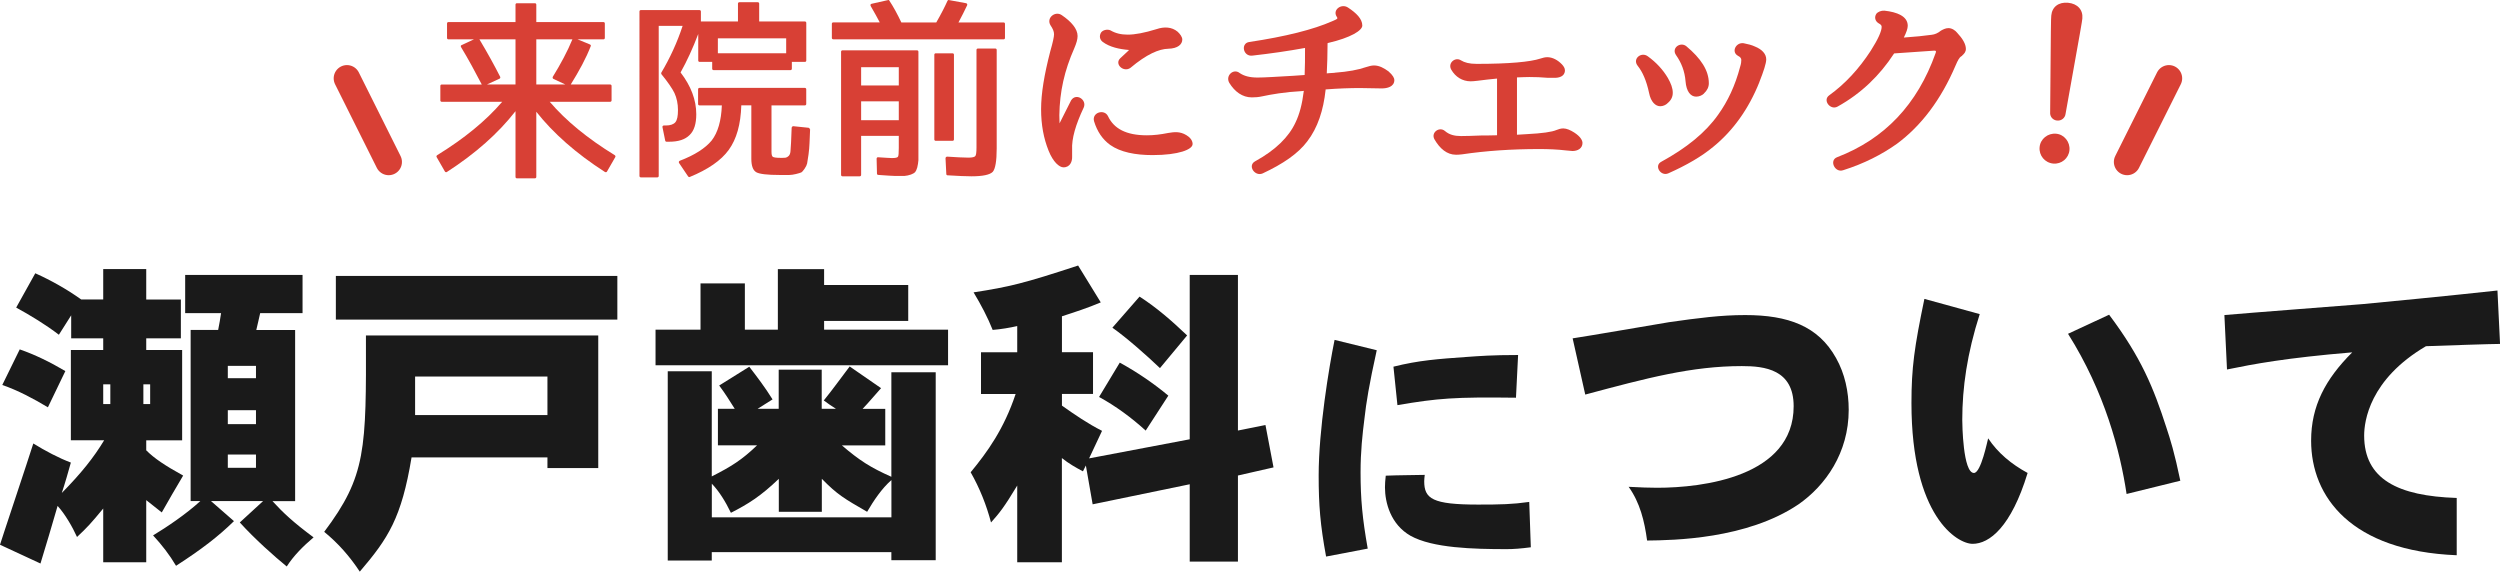
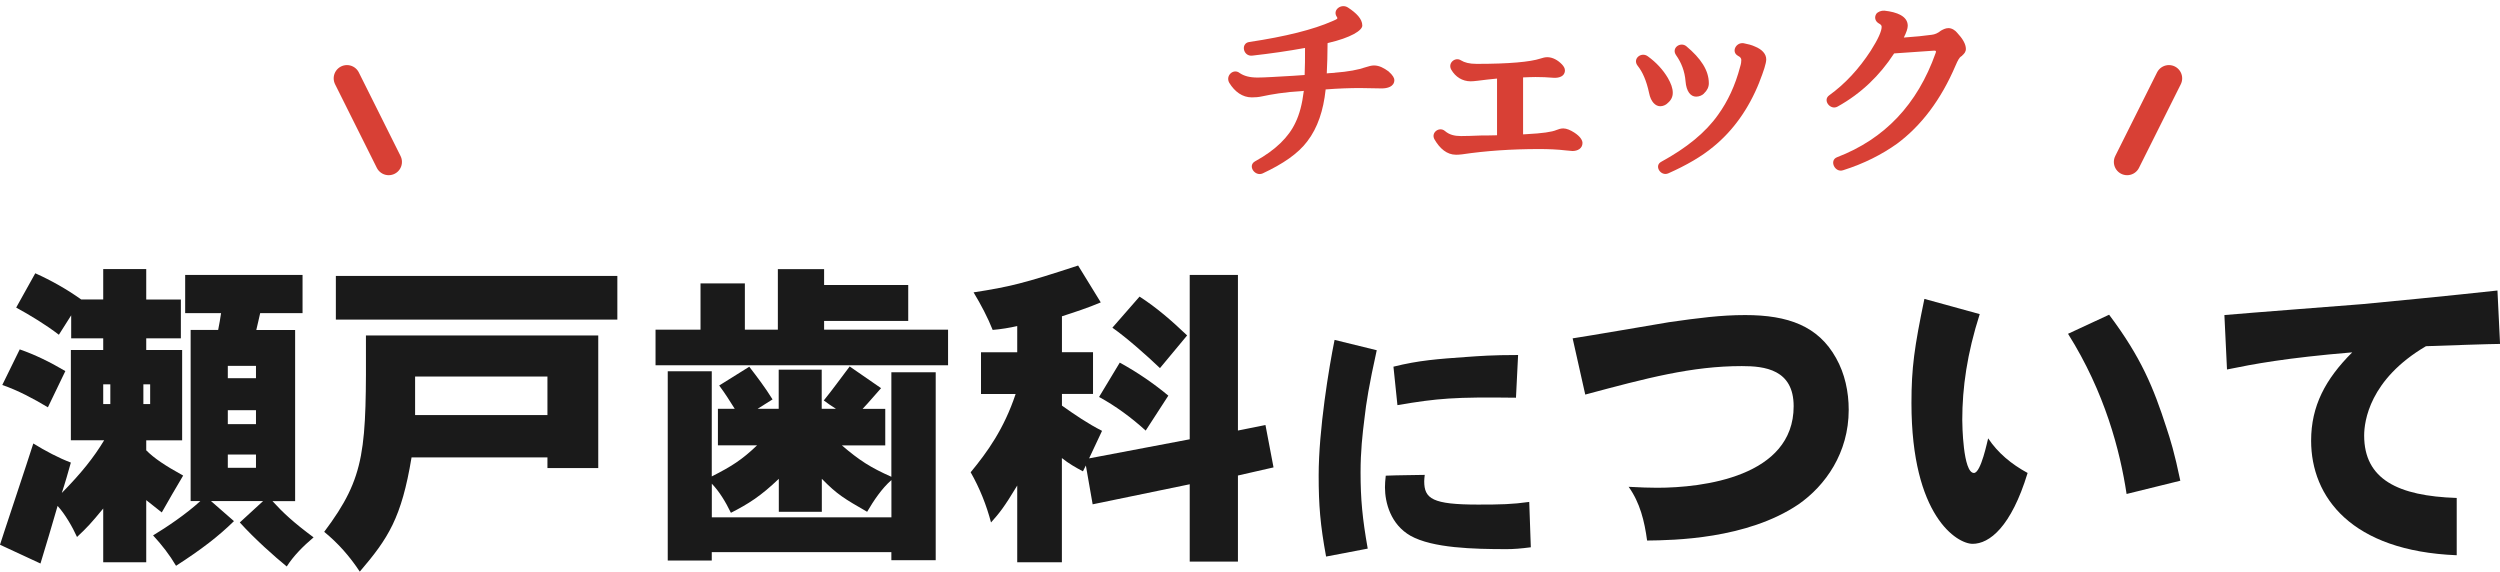
<svg xmlns="http://www.w3.org/2000/svg" id="Layer_2" data-name="Layer 2" viewBox="0 0 471.33 107.78">
  <defs>
    <style>
      .cls-1 {
        fill: none;
        stroke: #d84035;
        stroke-linecap: round;
        stroke-linejoin: round;
        stroke-width: 5px;
      }

      .cls-2 {
        fill: #d84035;
      }

      .cls-2, .cls-3 {
        stroke-width: 0px;
      }

      .cls-3 {
        fill: #1a1a1a;
      }
    </style>
  </defs>
  <g id="content">
    <g>
      <g>
        <path class="cls-3" d="M27.57,50.74v5.73h6.53v7.32h-6.53v2.2h6.77v17.02h-6.77v1.89c1.53,1.53,3.54,2.87,6.96,4.76-1.46,2.44-2.75,4.7-4.03,6.95-1.1-.85-2.07-1.65-2.93-2.32v11.71h-8.11v-10.13c-2.32,2.81-2.93,3.48-4.94,5.37-.85-1.89-2.26-4.33-3.66-5.86-1.04,3.66-2.13,7.2-3.23,10.86l-7.63-3.54c.06-.3,5.43-16.35,6.28-19.09,2.26,1.4,4.82,2.75,7.08,3.6-.55,1.95-1.04,3.72-1.71,5.73,3.72-3.78,6.04-6.71,7.99-9.94h-6.28v-17.02h6.1v-2.2h-6.04v-4.33l-2.32,3.66c-2.38-1.83-5.37-3.66-8.05-5.12l3.6-6.47c2.99,1.34,5.92,2.99,8.66,4.94h4.15v-5.73h8.11ZM3.72,65.87c2.81.98,5.61,2.32,8.6,4.09l-3.29,6.83c-2.75-1.65-5.61-3.17-8.6-4.21l3.29-6.71ZM19.46,76.18h1.34v-3.72h-1.34v3.72ZM27.03,76.18h1.28v-3.72h-1.28v3.72ZM57.04,51.84v7.2h-7.99c-.24,1.16-.49,2.07-.73,3.17h7.32v32.27h-4.27c2.01,2.2,3.97,4.03,7.75,6.83-1.95,1.65-3.78,3.48-5.06,5.49-2.32-1.89-6.04-5.19-8.85-8.3l4.39-4.03h-9.82l4.33,3.78c-2.93,2.87-6.1,5.31-10.92,8.42-1.22-2.07-2.69-3.96-4.33-5.73,2.62-1.59,6.16-3.96,8.91-6.47h-1.83v-32.27h5.19c.24-1.1.37-2.07.55-3.17h-6.77v-7.2h22.14ZM42.95,71.3h5.31v-2.32h-5.31v2.32ZM42.95,77.34v2.62h5.31v-2.62h-5.31ZM42.95,88.19h5.31v-2.5h-5.31v2.5Z" />
        <path class="cls-3" d="M112.79,63.24v25.01h-9.58v-2.01h-25.62c-1.89,11.41-4.39,15.25-9.76,21.53-1.89-2.87-4.09-5.37-6.71-7.5,7.93-10.55,7.93-15.5,7.87-37.03h43.8ZM116.39,52.02v8.24h-53.07v-8.24h53.07ZM78.26,70.99v7.26h24.95v-7.26h-24.95Z" />
        <path class="cls-3" d="M155.37,50.74v2.99h15.86v6.77h-15.86v1.65h23.37v6.71h-55.15v-6.71h8.48v-8.72h8.36v8.72h6.22v-11.41h8.72ZM157.63,77.09c-.79-.49-1.59-1.04-2.32-1.59,1.83-2.26,3.29-4.33,4.88-6.41l5.92,4.09c-1.16,1.28-2.2,2.56-3.48,3.9h4.27v6.89h-8.18c3.36,2.87,5.37,4.15,9.33,5.92v-19.71h8.36v35.44h-8.36v-1.53h-33.86v1.59h-8.3v-35.69h8.3v19.83c3.72-1.89,5.67-3.11,8.54-5.86h-7.38v-6.89h3.17c-.92-1.46-1.83-2.93-2.93-4.39l5.67-3.54c1.46,1.89,2.99,3.9,4.39,6.16l-2.81,1.77h3.97v-7.38h8.11v7.38h2.68ZM146.83,90.27c-3.42,3.29-5.8,4.76-9.03,6.41-1.04-2.14-2.2-4.03-3.6-5.49v6.34h33.86v-7.02c-1.83,1.59-3.36,3.9-4.58,5.98-4.33-2.5-5.61-3.23-8.54-6.22v6.22h-8.11v-6.22Z" />
        <path class="cls-3" d="M191.79,61.47c-1.34.31-3.11.61-4.64.73-.92-2.32-2.2-4.76-3.6-7.08,6.77-1.04,9.52-1.71,19.71-5.06l4.27,6.95c-2.44,1.04-4.88,1.83-7.32,2.62v6.77h5.86v7.87h-5.86v2.2c2.5,1.77,4.82,3.36,7.56,4.76-.79,1.65-1.65,3.48-2.44,5.19l18.97-3.6v-30.99h9.09v29.34l5.19-1.04,1.52,7.99-6.71,1.53v16.23h-9.09v-14.58l-18.3,3.78-1.28-7.32-.55,1.1c-1.28-.67-2.68-1.46-3.97-2.5v19.64h-8.42v-14.46c-2.5,4.15-3.36,5.19-4.94,6.96-.85-3.23-2.13-6.47-3.84-9.46,3.17-3.84,6.28-8.17,8.48-14.76h-6.53v-7.87h6.83v-4.94ZM211.12,68.37c3.23,1.77,6.28,3.84,9.15,6.22l-4.27,6.59c-2.68-2.44-5.67-4.64-8.79-6.34l3.9-6.47ZM214.84,55.92c3.23,2.07,6.1,4.58,8.97,7.32l-5.12,6.16c-2.56-2.44-6.28-5.73-8.97-7.62l5.12-5.86Z" />
        <path class="cls-3" d="M259.56,66.03c-1.45,6.55-2,10-2.3,12.75-.4,3.15-.75,6.3-.75,10.3,0,5.05.35,8.7,1.35,14.35l-7.85,1.5c-1.1-6-1.4-9.65-1.4-15.3,0-8.6,1.95-20.4,3-25.55l7.95,1.95ZM288.61,103.18c-1.9.25-3.3.35-4.55.35-6.3,0-13.95-.2-18.1-2.5-3.8-2.15-4.85-6.3-4.85-9.15,0-.65.05-1.35.15-2.2,2.3-.1,5.45-.1,7.35-.15-.05.45-.1.85-.1,1.2,0,3.3,1.55,4.4,10.15,4.4,4.25,0,6.45-.05,9.65-.5l.3,8.55ZM262.71,69.13c4.8-1.2,8.35-1.45,14-1.85,2.15-.15,4.6-.35,9.5-.35l-.4,8.05c-11.6-.15-14.7.1-22.35,1.4l-.75-7.25Z" />
        <path class="cls-3" d="M296.5,63.79c2.87-.43,15.62-2.62,18.18-3.05,5.55-.79,9.76-1.34,14.34-1.34,8.11,0,13.79,2.07,17.14,8.11,1.65,2.93,2.38,6.34,2.38,9.76,0,8.11-4.39,14.28-9.46,17.81-9.76,6.59-23.61,6.77-28.55,6.83-.49-3.66-1.34-7.14-3.48-10.13,2.2.12,3.97.18,5.37.18,8.6,0,25.74-2.07,25.74-15.37,0-6.96-5.49-7.57-9.76-7.57-9.46,0-17.93,2.26-29.53,5.37l-2.38-10.61Z" />
        <path class="cls-3" d="M373.24,59.22c-2.38,7.44-3.29,13.85-3.29,19.95,0,.73.12,10,2.2,10,1.34,0,2.56-6.16,2.68-6.53,1.83,2.75,4.39,4.88,7.44,6.53-3.11,10.19-7.2,13.36-10.37,13.36-2.87,0-11.53-5.12-11.53-26.54,0-6.65.55-10.55,2.44-19.64l10.43,2.87ZM397.64,59.34c6.04,8.05,8.36,13.73,10.8,21.29.73,2.2,1.52,4.7,2.62,10l-10.13,2.5c-1.22-8.11-4.09-19.16-11.04-30.2l7.75-3.6Z" />
        <path class="cls-3" d="M419.36,59.4c4.09-.37,22.39-1.77,26.11-2.07,3.23-.3,16.59-1.59,25.38-2.56l.49,10.07c-1.53,0-10.55.3-13.97.43-10.68,6.28-11.65,14.21-11.65,16.84,0,8.24,6.35,11.41,17.45,11.77v10.8c-19.89-.79-27.45-10.98-27.45-21.6,0-6.53,2.68-11.59,7.75-16.65-12.44,1.04-18.61,2.2-23.61,3.23l-.49-10.25Z" />
      </g>
      <g>
        <g>
-           <path class="cls-2" d="M114.06,32.43c-5.48-3.52-9.77-7.33-12.95-11.36v12.29c0,.15-.11.26-.26.26h-3.4c-.15,0-.26-.11-.26-.26v-12.4c-3.26,4.18-7.55,7.99-12.95,11.47-.11.07-.29.04-.37-.11l-1.55-2.7c-.07-.15-.04-.26.11-.37,5.11-3.15,9.18-6.48,12.25-10.06h-11.4c-.15,0-.26-.11-.26-.26v-2.74c0-.15.11-.26.26-.26h7.55c-1.26-2.41-2.52-4.77-3.92-7.07-.07-.15-.04-.33.15-.37l2.29-1.07h-4.81c-.15,0-.26-.11-.26-.26v-2.74c0-.15.11-.26.26-.26h12.65V.87c0-.15.11-.26.26-.26h3.4c.15,0,.26.11.26.26v3.29h12.66c.15,0,.26.11.26.26v2.74c0,.15-.11.26-.26.26h-4.88l2.33.96c.15.07.22.22.15.33-.89,2.29-2.18,4.66-3.77,7.22h7.44c.15,0,.26.11.26.26v2.74c0,.15-.11.26-.26.26h-11.4c3.07,3.59,7.14,6.92,12.25,10.06.15.11.18.22.11.37l-1.55,2.7c-.07.15-.26.19-.37.11ZM90.38,7.41c1.55,2.59,2.85,4.96,3.92,7.07.07.15,0,.3-.15.37l-2.33,1.07h5.37V7.41h-6.81ZM106.59,15.93l-2.22-1.04c-.18-.07-.22-.26-.15-.41,1.48-2.41,2.74-4.74,3.7-7.07h-6.81v8.51h5.48Z" />
-           <path class="cls-2" d="M151.77,11.67h-2.48v1.29c0,.15-.11.26-.26.26h-14.5c-.15,0-.26-.11-.26-.26v-1.29h-2.37c-.15,0-.26-.11-.26-.26v-5c-1.04,2.74-2.15,5.14-3.33,7.25,1.96,2.55,2.96,5.18,2.96,7.88,0,1.81-.41,3.11-1.26,3.92-.85.85-2.11,1.26-3.85,1.26h-.52c-.11,0-.19-.07-.22-.18l-.52-2.55c-.04-.18.07-.33.26-.33h.37c.85,0,1.48-.22,1.81-.63.33-.41.48-1.15.48-2.29s-.22-2.26-.67-3.22c-.44-.89-1.26-2.07-2.44-3.52-.07-.11-.07-.18-.04-.29,1.63-2.74,3-5.7,4.03-8.84h-4.51v28.31c0,.15-.11.26-.26.26h-3.11c-.15,0-.26-.11-.26-.26V2.16c0-.15.11-.26.26-.26h11.06c.15,0,.26.11.26.26v1.89h6.99V.68c0-.15.11-.26.26-.26h3.48c.15,0,.26.11.26.26v3.37h8.62c.15,0,.26.11.26.26v7.1c0,.15-.11.26-.26.26ZM152.73,24.36c-.04,1.15-.07,2.04-.11,2.63-.04.67-.07,1.37-.19,2.15s-.22,1.33-.26,1.67c-.07.3-.22.63-.48,1-.26.37-.44.59-.63.7-.18.07-.52.19-1,.3s-.89.18-1.26.18h-1.78c-2.37,0-3.85-.18-4.44-.52-.63-.37-.93-1.22-.93-2.55v-10.06h-1.89c-.11,3.59-.89,6.36-2.37,8.4-1.44,2-3.92,3.7-7.36,5.11-.11.04-.22,0-.3-.11l-1.7-2.52c-.11-.15-.04-.37.15-.44,2.81-1.07,4.81-2.37,5.99-3.81,1.18-1.52,1.81-3.74,1.92-6.62h-4.22c-.15,0-.26-.11-.26-.26v-2.78c0-.15.11-.26.26-.26h19.87c.15,0,.26.11.26.26v2.78c0,.15-.11.26-.26.26h-6.29v8.7c0,.55.07.89.26,1,.15.11.63.19,1.48.19.48,0,.78,0,.96-.04s.37-.15.55-.33.3-.48.33-.89c.04-.37.07-.93.11-1.67l.11-2.74v-.04s.15-.3.29-.26l2.92.3c.11.04.22.15.22.3ZM135.34,7.23v2.81h12.88v-2.81h-12.88Z" />
-           <path class="cls-2" d="M189.21,7.41h-32.12c-.15,0-.26-.11-.26-.26v-2.67c0-.15.11-.26.26-.26h8.77c-.41-.78-.96-1.81-1.7-3.07-.11-.22-.04-.41.18-.44l3.11-.7c.07-.04.18,0,.22.11.78,1.18,1.52,2.55,2.26,4.11h6.59c.96-1.67,1.63-3,2.11-4.07.04-.11.15-.19.26-.15l3.22.59c.22.04.3.22.22.41-.48,1.04-1.04,2.11-1.63,3.22h8.51c.15,0,.26.11.26.26v2.67c0,.15-.11.26-.26.26ZM173.15,30.21c-.04.48-.11.93-.22,1.37-.11.41-.26.7-.41.89-.15.15-.41.3-.78.44-.41.15-.81.22-1.22.26h-1.81c-.41,0-1.41-.07-3.11-.19-.15,0-.26-.11-.26-.22l-.07-2.85c0-.15.15-.3.29-.26,1.26.07,2.11.15,2.59.15.63,0,1.04-.07,1.15-.26.11-.15.15-.7.15-1.63v-2.29h-7.1v7.36c0,.15-.11.26-.26.26h-3.26c-.15,0-.26-.11-.26-.26V9.75c0-.15.11-.26.26-.26h14.06c.15,0,.26.11.26.26v20.46ZM162.35,12.67v3.44h7.1v-3.44h-7.1ZM162.35,19.11v3.55h7.1v-3.55h-7.1ZM179.59,26.55h-3.18c-.15,0-.26-.11-.26-.26v-15.98c0-.15.11-.26.26-.26h3.18c.15,0,.26.11.26.26v15.98c0,.15-.11.26-.26.26ZM187.17,32.39c-.52.55-1.85.85-4.03.85-1.04,0-2.55-.07-4.51-.19-.11,0-.22-.11-.22-.22l-.15-3c0-.15.15-.3.3-.3,1.74.11,3.07.19,4.03.19.7,0,1.15-.11,1.29-.3.15-.18.22-.7.22-1.63V9.41c0-.15.11-.26.26-.26h3.29c.15,0,.26.11.26.26v18.58c0,2.37-.26,3.85-.74,4.4Z" />
-           <path class="cls-2" d="M201.94,18.92c.93-1.48,3.04-.11,2.37,1.37-1.52,3.22-2.29,5.85-2.18,7.96v1.26c.04.85-.33,2.04-1.63,2.04-.78,0-1.96-1-2.81-3.15-.92-2.29-1.41-4.85-1.41-7.81s.59-6.51,1.74-10.95c.48-1.67.7-2.7.7-3.18,0-.52-.22-1.04-.67-1.7-.85-1.41.93-2.78,2.15-1.89,1.74,1.18,2.96,2.55,2.96,3.92,0,.63-.22,1.37-.63,2.33-1.85,4.18-2.74,8.14-2.81,12.58,0,.55.04,1.07.04,1.55l2.18-4.33ZM224.84,27.17c0,1-2.59,2.07-7.55,2.07-3.26,0-6.07-.56-7.99-1.92-1.44-1.04-2.44-2.52-3.03-4.44-.48-1.7,1.96-2.4,2.63-.96,1.11,2.33,3.4,3.59,7.33,3.59,1.29,0,2.55-.15,4-.44,1.15-.19,2.22-.33,3.44.41.63.37,1.18.96,1.18,1.7ZM212.78,9.49c.07-.04.07-.07.04-.07-1.81-.15-3.63-.55-4.92-1.52-.59-.44-.67-1.15-.33-1.74.33-.52,1.22-.7,1.78-.44.96.56,2,.81,3.26.81,1.37,0,3.15-.33,5.44-1.04,1.41-.48,2.85-.44,3.96.48.48.44.89,1,.89,1.48,0,.89-.81,1.7-2.66,1.74-1.74.04-4.07,1.04-7.1,3.59-1.29.96-3.11-.7-1.92-1.81l1.59-1.48Z" />
          <path class="cls-2" d="M251.63,13.71c2.55-.19,4.48-.56,5.85-1.04.55-.18,1.11-.33,1.55-.33,1.04,0,1.92.52,2.74,1.11.85.74,1.11,1.29,1.11,1.63,0,1.29-1.37,1.59-2.37,1.59-.11,0-3.15-.07-4.11-.07-1.85,0-4,.07-6.48.26v.07c-.41,3.85-1.48,7.14-3.44,9.7-1.74,2.33-4.62,4.29-8.44,6.07-1.48.63-2.89-1.48-1.41-2.29,3.85-2.11,6.36-4.59,7.62-7.33.74-1.52,1.26-3.48,1.55-5.88l.04-.07-.33.04c-3.33.18-5.85.63-7.58,1-.67.15-1.33.19-1.92.19-1.78,0-3.22-1.07-4.25-2.74-.78-1.37.81-2.78,1.96-1.85.81.55,1.85.85,3.37.85,1.33,0,3.55-.15,6.73-.33l2.15-.15v-.07c.07-1.48.07-3.14.07-4.96v-.07c-3.22.59-6.59,1.07-9.88,1.44-1.78.26-2.29-2.26-.7-2.55,6.96-1.04,12.17-2.37,15.69-3.92,1-.44,1.15-.44.85-.89-.81-1.26.92-2.55,2.18-1.67,1.52,1,2.66,2.11,2.66,3.37,0,.92-2.15,2.29-6.48,3.29-.07.04-.07,0-.07.11,0,2.07-.07,3.92-.15,5.62l.37-.04,1.11-.07Z" />
-           <path class="cls-2" d="M286.04,25.4c.93-.04,1.52-.11,1.81-.11,2.92-.15,4.74-.41,5.59-.78.37-.15.81-.3,1.29-.3.63,0,1.37.33,2.07.78,1.15.74,1.55,1.48,1.55,1.96,0,1.04-.92,1.52-1.89,1.52l-1.22-.11c-1.59-.19-3.26-.26-5.11-.26-5.14,0-9.99.33-14.5,1-.48.07-.89.07-1.15.07-1.67,0-3.03-1.15-4.03-2.89-.74-1.29.92-2.48,1.96-1.59.81.7,1.78.96,3.03.96.85,0,2.18-.04,3.88-.11.7,0,1.67,0,2.92-.04v-10.69c-1.22.11-2.44.26-3.63.41-.59.07-1.04.11-1.33.11-1.59,0-2.89-.85-3.66-2.18-.74-1.26.74-2.48,1.81-1.78.67.41,1.55.67,2.96.67,6.18,0,10.1-.37,12.03-1,.41-.15.92-.26,1.29-.26,1,0,2,.55,2.78,1.37.3.33.55.7.55,1.11,0,1.18-1.18,1.44-2.04,1.41h-1.15c-1.22-.11-2.44-.15-3.52-.15-.63,0-1.37.04-2.33.07v10.8Z" />
+           <path class="cls-2" d="M286.04,25.4c.93-.04,1.52-.11,1.81-.11,2.92-.15,4.74-.41,5.59-.78.37-.15.81-.3,1.29-.3.63,0,1.37.33,2.07.78,1.15.74,1.55,1.48,1.55,1.96,0,1.04-.92,1.52-1.89,1.52l-1.22-.11c-1.59-.19-3.26-.26-5.11-.26-5.14,0-9.99.33-14.5,1-.48.07-.89.07-1.15.07-1.67,0-3.03-1.15-4.03-2.89-.74-1.29.92-2.48,1.96-1.59.81.7,1.78.96,3.03.96.85,0,2.18-.04,3.88-.11.7,0,1.67,0,2.92-.04v-10.69c-1.22.11-2.44.26-3.63.41-.59.07-1.04.11-1.33.11-1.59,0-2.89-.85-3.66-2.18-.74-1.26.74-2.48,1.81-1.78.67.41,1.55.67,2.96.67,6.18,0,10.1-.37,12.03-1,.41-.15.92-.26,1.29-.26,1,0,2,.55,2.78,1.37.3.33.55.7.55,1.11,0,1.18-1.18,1.44-2.04,1.41c-1.22-.11-2.44-.15-3.52-.15-.63,0-1.37.04-2.33.07v10.8Z" />
          <path class="cls-2" d="M314.34,19.51c-.29.26-.78.52-1.33.52-.89,0-1.78-.81-2.11-2.52-.48-2.26-1.22-3.96-2.15-5.11-1.04-1.33.7-2.7,1.92-1.78,1.59,1.15,2.85,2.52,3.77,4.07.59,1.04.93,1.92.93,2.81,0,.78-.33,1.44-1.04,2ZM331.7,15.48c-2.04,5.11-5,9.18-8.66,12.17-2.22,1.85-5.11,3.52-8.51,5.03-1.44.63-2.74-1.44-1.33-2.18,4.74-2.59,8.33-5.48,10.73-8.88,1.81-2.52,3.22-5.51,4.14-9.03.19-.59.22-1,.22-1.26,0-.29-.11-.55-.63-.81-1.33-.74-.37-2.59,1.07-2.37.78.15,1.52.33,2.15.63,1.29.52,2.11,1.37,2.11,2.41,0,.74-.48,2.22-1.3,4.29ZM321.26,17.63c-.33.33-.89.59-1.48.59-1.04,0-1.85-.96-2-2.89-.15-1.92-.81-3.55-1.78-4.92-.96-1.37.81-2.59,1.92-1.7,2.74,2.29,4.25,4.55,4.25,6.99,0,.74-.33,1.37-.92,1.92Z" />
          <path class="cls-2" d="M357.12,10.08s-.04,0-.07.07c-2.66,4.07-6.14,7.47-10.62,9.95-1.33.74-2.85-1.18-1.59-2.11,3.07-2.22,5.62-5,7.84-8.4,1.44-2.26,2.07-3.74,2.07-4.51,0-.22-.07-.44-.59-.7-.67-.41-.81-1.18-.41-1.78.29-.37.92-.63,1.52-.59,2.37.26,4.4,1.04,4.4,2.85,0,.52-.26,1.26-.74,2.22,2.18-.15,3.88-.33,5.25-.52.59-.07,1.15-.29,1.74-.78.33-.18.85-.48,1.41-.48.67,0,1.26.41,1.63.85,1.04,1.11,1.67,2.15,1.67,3.07,0,.56-.33.93-.67,1.22-.07.15-.15.15-.22.18-.33.22-.63.74-1.04,1.7-2.77,6.51-6.51,11.4-11.03,14.76-2.85,2.04-6.25,3.77-10.14,5-1.59.59-2.74-1.85-1.18-2.44,8.95-3.44,15.13-9.92,18.58-19.65.15-.33.04-.48-.3-.44l-7.51.52Z" />
-           <path class="cls-2" d="M390.16,28.3c-.14,1.55-1.51,2.68-3.06,2.54-1.58-.15-2.72-1.52-2.57-3.1.14-1.55,1.55-2.68,3.13-2.53,1.51.14,2.64,1.55,2.5,3.09ZM389.43,21.43c-.08.81-.8,1.38-1.61,1.3-.81-.08-1.38-.76-1.3-1.57.13-16.6.15-17.6.21-18.22.15-1.66,1.39-2.58,3.16-2.42,1.8.17,2.85,1.34,2.7,2.96-.05.55-.22,1.58-3.16,17.95Z" />
        </g>
        <line class="cls-1" x1="65.41" y1="14.77" x2="73.28" y2="30.53" />
        <line class="cls-1" x1="401.03" y1="30.53" x2="408.91" y2="14.77" />
      </g>
    </g>
  </g>
</svg>